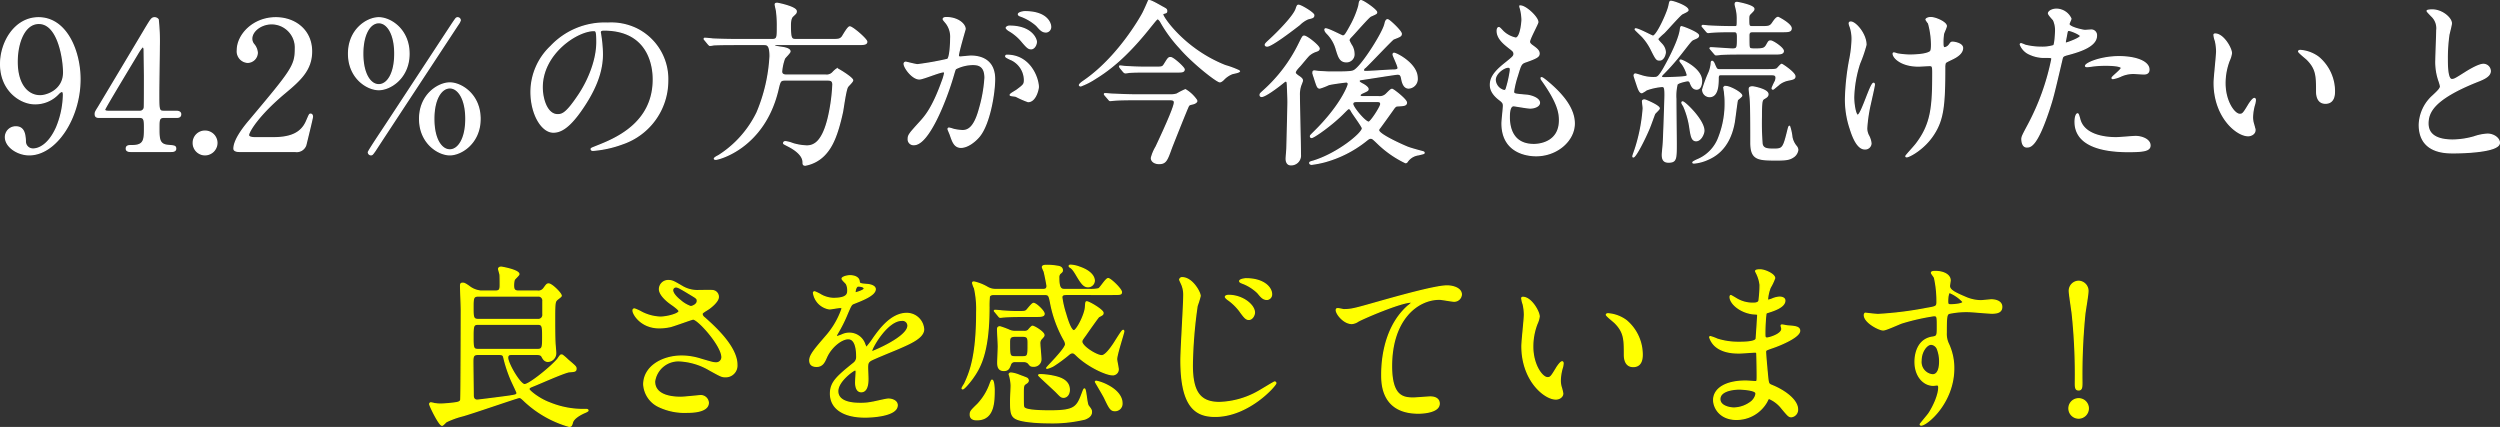
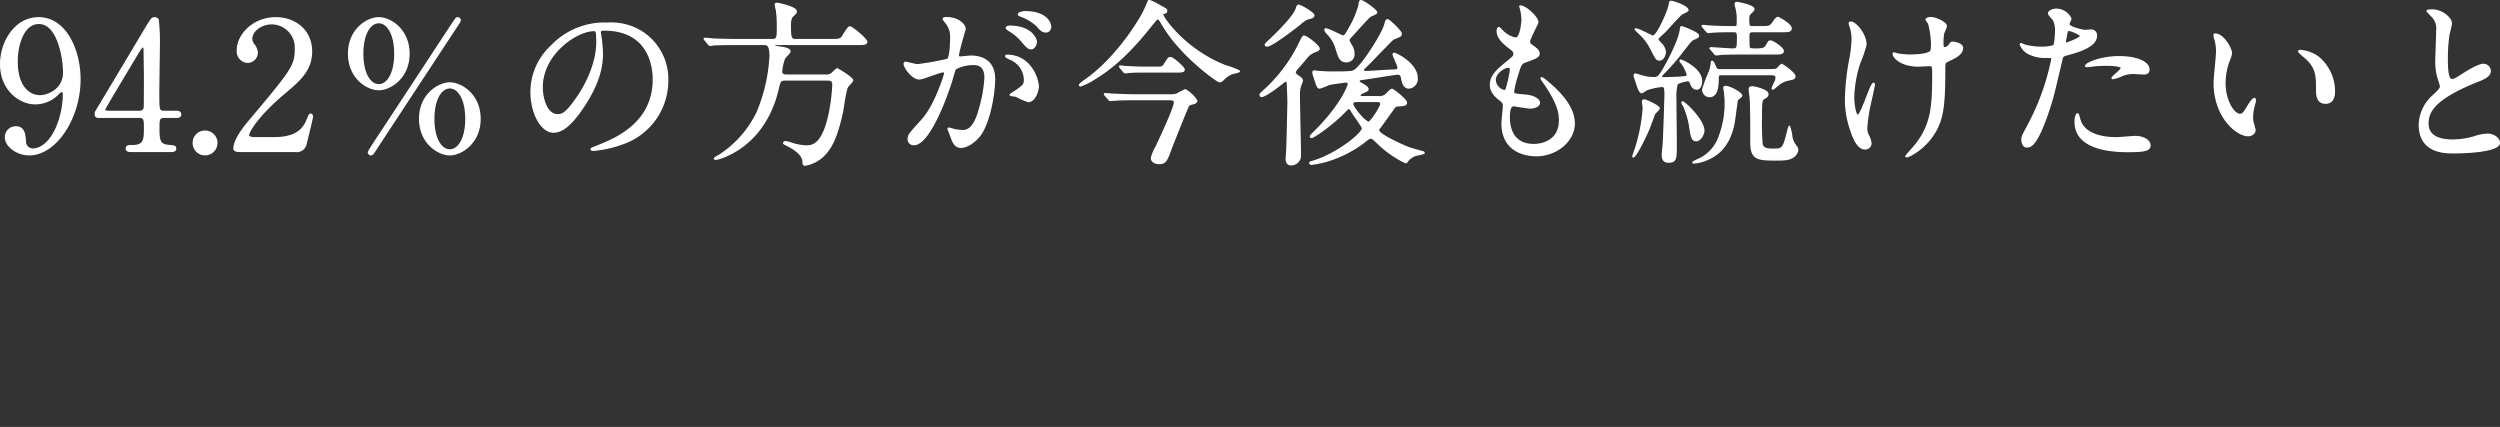
<svg xmlns="http://www.w3.org/2000/svg" width="560.14" height="95.664" viewBox="0 0 560.14 95.664">
  <rect x="0" y="0" width="560.14" height="95.664" fill="#333333" stroke="none" />
  <g id="グループ_7283" data-name="グループ 7283" transform="translate(-99.27 -1095.086)">
    <path id="パス_41049" data-name="パス 41049" d="M-276.94-10.68A7.09,7.09,0,0,0-271.58-13c.12-.12.48-.44.72-.44.32,0,.36.52.36.76a19.918,19.918,0,0,1-1.56,7.36c-1.96,4.36-4.44,4.8-5.16,4.8a1.7,1.7,0,0,1-1.84-1.8c-.08-1.4-.24-3.16-2.12-3.16A2.288,2.288,0,0,0-283.5-3.2c0,2.16,2.72,3.96,5.32,3.96,5.96,0,11.36-8.2,11.36-16.92,0-6.24-3-13.76-9.28-13.76-5.24,0-8.48,5.4-8.48,10.36C-284.58-13.6-280.1-10.68-276.94-10.68Zm1.2-1.76c-2.72,0-5.16-2.4-5.16-7.64,0-4.16,1.56-8.6,4.88-8.6,4.4,0,5.56,8.12,5.56,11C-270.46-13.72-274.18-12.44-275.74-12.44Zm27.68,3.48c-1.12,0-1.12-.4-1.12-4,0-1.68.12-9.16.12-10.68a44.7,44.7,0,0,0-.24-5.88.967.967,0,0,0-.76-.4c-.64,0-.76.24-1.96,2.2-.24.44-9.68,16.2-10.56,17.68-.72,1.16-.8,1.28-.8,1.68,0,.72.48.72.96.72h9c1.08,0,1.08.76,1.08,2.4,0,2.52,0,3.96-2.72,3.96-.84,0-1.36,0-1.36.68,0,.56.64.6.96.6h9c.36,0,1.08,0,1.08-.6s-.32-.6-1.64-.72c-2.12-.16-2.12-1.52-2.12-3.96,0-1.72,0-2.36,1.16-2.36h2.76c.36,0,.96,0,.96-.68,0-.6-.72-.64-.96-.64Zm-12.44,0c-.56,0-.8-.16-.8-.4,0-.32,6.64-11.24,7.48-12.68.24-.4.88-1.4,1.08-1.4.24,0,.32.44.32.56,0,.08.08,5.36.08,5.92,0,2.36,0,6.76-.04,7.12a.984.984,0,0,1-1.04.88ZM-238.82.76a2.671,2.671,0,0,0,2.68-2.64,2.646,2.646,0,0,0-2.68-2.64,2.6,2.6,0,0,0-2.6,2.64A2.629,2.629,0,0,0-238.82.76Zm20.2-.76a2.126,2.126,0,0,0,2.4-1.44c.2-.84,1.48-6,1.48-6.32,0-.08,0-.56-.4-.56-.24,0-.24.04-.88,1.52-1.12,2.64-3.44,3.76-7.48,3.76h-4.12c-.16,0-1.44,0-1.44-.6,0-.76,2.16-4.48,8.2-9.52,3.4-2.84,5.92-5.12,5.92-9.24,0-4.72-3.68-7.52-8-7.52-5.08,0-8.6,3.84-8.6,7.24a2.453,2.453,0,0,0,2.28,2.72,2.177,2.177,0,0,0,2.16-2.16,3.243,3.243,0,0,0-.84-1.92,2.044,2.044,0,0,1-.4-1.2c0-1.72,2.08-3.36,4.48-3.36a5.346,5.346,0,0,1,5.32,5.64c0,3.8-.84,4.84-10.28,16.08-.92,1.08-3.48,4.16-3.48,6.28,0,.56.92.6,1.16.6Zm41.44-7.28c0-5.44-4.2-8.04-6.76-8.04s-6.76,2.6-6.76,8.04c0,5.4,4.16,8.04,6.76,8.04C-181.38.76-177.18-1.88-177.18-7.28Zm-3.16,0c0,4.52-1.72,6.96-3.6,6.96s-3.6-2.36-3.6-6.96c0-4.56,1.72-6.96,3.6-6.96S-180.34-11.8-180.34-7.28Zm-12.76-14.6c0-5.4-4.12-8.04-6.76-8.04s-6.76,2.64-6.76,8.04,4.12,8.04,6.76,8.04C-197.26-13.84-193.1-16.48-193.1-21.88Zm-3.16,0c0,4.52-1.68,6.96-3.6,6.96-1.96,0-3.6-2.52-3.6-6.96s1.64-6.96,3.6-6.96C-197.94-28.84-196.26-26.36-196.26-21.88Zm14.08-8.04c-.32,0-.36.12-1,1.04-.2.28-14.28,21.76-16.04,24.4-.4.6-2.96,4.44-2.96,4.68a.572.572,0,0,0,.56.56c.28,0,.36-.12.96-.96.04-.12,18.32-27.88,18.52-28.2a3.265,3.265,0,0,0,.52-.96A.572.572,0,0,0-182.18-29.92Zm32.76,2.72c10.92,0,11.08,9.52,11.08,11.08,0,9.96-8.68,13.4-12.84,15.04-1,.4-1.08.44-1.08.56,0,.24.24.28.4.28a24.585,24.585,0,0,0,6.64-1.48A14.917,14.917,0,0,0-135.14-15.8a12.538,12.538,0,0,0-6.96-11.64,13.031,13.031,0,0,0-6.44-1.28,16.55,16.55,0,0,0-12.76,5.2,14.09,14.09,0,0,0-4.44,10.2c0,4.88,2.36,9,5,9,1.6,0,3.64-.96,6.84-5.84,3.52-5.32,4.12-9.04,4.12-11.72a30.66,30.66,0,0,0-.4-4.32c0-.16-.08-.32-.08-.44C-150.26-26.88-150.22-27.2-149.42-27.2Zm-2.24.12c.52,0,.68.2.68,2.6,0,3.96-1.8,8.4-3.92,11.64-2.76,4.16-3.72,4.64-4.88,4.64-2.44,0-3.48-3.56-3.48-6.16C-163.26-21.92-155.46-27.08-151.66-27.08Zm38,3.12c.8,0,1.48,0,1.48,2.64A37.556,37.556,0,0,1-115.1-8.68,23.715,23.715,0,0,1-123.7.96c-.48.24-.96.52-.96.68,0,.12.24.12.36.12.52,0,10.72-2.48,13.84-15.48.48-2.08.56-2.28,1.68-2.28h9.4c.6,0,1.28,0,1.28,1.04a41.013,41.013,0,0,1-1.04,7.48c-1.28,5.28-3.12,6.28-4.8,6.28a12.087,12.087,0,0,1-3.16-.52,6.744,6.744,0,0,0-1.64-.44c-.36,0-.4.24-.4.32,0,.12.12.16,1.04.64,1.24.64,3.32,1.92,3.32,3.64,0,.36,0,.64.48.64A7.912,7.912,0,0,0-99.7.44c1.24-1.44,2.48-3.56,3.72-9.28.16-.8.68-4.8,1.12-5.6.12-.24,1.16-1.16,1.16-1.48,0-.56-3.28-2.56-3.48-2.56a4.748,4.748,0,0,0-.92.8,1.9,1.9,0,0,1-1.68.6h-8.84c-.16,0-1,0-1-.8a11.087,11.087,0,0,1,.64-2.92c.12-.28,1.24-1.28,1.24-1.6,0-.56-1.16-.8-1.76-.88-1.56-.24-1.72-.24-1.72-.52,0-.16.16-.16.6-.16h17.96c1.36,0,2.12,0,2.12-.6,0-.56-3.2-3.32-3.8-3.32-.4,0-1.44,1.88-1.68,2.24-.52.6-.92.6-2.4.6h-7.96c-1.04,0-1.28-.16-1.28-3.16,0-.64.04-1.68.56-2.12.68-.64.76-.68.76-1.08,0-.92-4.08-1.76-4.24-1.76s-.44,0-.44.24c0,.2.24,1.16.28,1.4a25.155,25.155,0,0,1,.2,3.68c0,2.28,0,2.8-1.16,2.8h-7.84c-1.88,0-3.68-.04-5.48-.12-.28-.04-1.52-.16-1.8-.16a.106.106,0,0,0-.12.12c0,.04,0,.08.16.24l.76.92c.16.16.24.28.36.28a6.068,6.068,0,0,0,.84-.12c1.4-.08,4.16-.08,5.08-.08Zm34.92,7.72c.8,0,4.52-1.6,5.4-1.6.24,0,.28.2.28.32a10.753,10.753,0,0,1-.56,1.88c-2.16,6-3.84,7.84-4.92,9.04-2.4,2.64-2.68,2.96-2.68,3.8a1.176,1.176,0,0,0,1.28,1.28c3.24,0,7.12-9.84,8.72-15.28.4-1.36.44-1.52.6-1.72a8.7,8.7,0,0,1,3.84-.96c1.16,0,2.76.2,2.76,3a31.8,31.8,0,0,1-1.24,6.96c-1.16,4.32-2.64,4.88-3.8,4.88a9.955,9.955,0,0,1-2.04-.28,7.3,7.3,0,0,0-1-.28.189.189,0,0,0-.2.2c0,.12.44,1.04.52,1.32.48,1.36.88,2.76,2.36,2.76,1.36,0,2.96-1.12,4.08-2.44,2.32-2.8,3.44-9.68,3.44-12.84,0-3.68-2.32-5.12-5.32-5.12-.32,0-2.16.2-2.36.2-.28,0-.44-.12-.44-.36,0-.76,1.52-5.88,1.52-5.92,0-1.04-1.56-2.56-4.24-2.56-.16,0-.64.04-.64.32,0,.12.08.2.68.92a5.063,5.063,0,0,1,1,3.4c0,.2-.04,4.24-.72,4.72a66.893,66.893,0,0,1-6.72,1.2c-.44,0-2.52-.56-2.64-.56a.353.353,0,0,0-.36.32C-82.14-18.76-80.3-16.24-78.74-16.24Zm26.64,1.8c-.04-2.04-1.88-7.08-7-7.08-.12,0-.28,0-.28.24,0,.16.64.44.96.6a5.143,5.143,0,0,1,3.24,4.6c0,1.08-.16,1.2-1.64,2.32-.24.2-1.56.88-1.56,1.12,0,.16,1,.2,1.28.28a20.148,20.148,0,0,0,2.72,1.2C-52.7-11.16-52.1-13.96-52.1-14.44Zm-3-16.84c-.48,0-1.44.24-1.44.56,0,.12.12.28.52.4a11.025,11.025,0,0,1,3.56,2.12c.8.92,1.24,1.44,2.12,1.44a1.1,1.1,0,0,0,1-1.16C-49.34-28.68-50.14-31.28-55.1-31.28Zm-3.48,3.24c-.36,0-.68.24-.68.36,0,.16.4.48.6.6a10.811,10.811,0,0,1,2.84,2.36C-54.58-23.24-54.26-23-53.7-23c.68,0,1.16-.88,1.16-1.56C-52.54-25.04-53.46-28.04-58.58-28.04Zm28.72,15.4c-2.28,0-4.36-.12-5.52-.16-.28,0-1.48-.12-1.76-.12-.04,0-.12,0-.12.08s0,.08.16.28l.8.92c.12.16.2.24.32.24.16,0,.72-.08.88-.08,1.36-.12,4.08-.12,5.04-.12h7.24c.64,0,1.24,0,1.24.64,0,1.2-3.2,8-4.12,9.96a9.33,9.33,0,0,0-1.04,2.48c0,.84.88,1.24,1.68,1.24,1.48,0,1.76-.64,2.76-3.44.32-.84,3.64-9.2,3.84-9.48.16-.24.32-.32.92-.44.32-.08.96-.28.96-.72a7.851,7.851,0,0,0-2.56-2.44,16.624,16.624,0,0,0-1.88.96,4.43,4.43,0,0,1-1.48.2Zm1.56-6.2c-1.16,0-3.2-.08-4.4-.16-.12,0-.88-.12-1.08-.12-.08,0-.08.04-.08.08a.6.6,0,0,0,.12.28l.76.92a.944.944,0,0,0,.36.24,7.677,7.677,0,0,0,.88-.12c1.2-.08,2.68-.08,3.56-.08h7.16c1,0,1.6,0,1.6-.56,0-.4-2.44-2.64-3.04-2.64-.44,0-.52.12-1.36,1.48-.4.64-.52.68-1.92.68Zm.92-14.92c0,.04-1.12,2.6-1.4,3.04-.28.52-5.44,9.8-13.28,15.08-.28.2-.8.6-.8.8,0,.12.2.16.28.16a15.975,15.975,0,0,0,3.28-1.68c4.88-2.96,8.84-7.2,12.4-11.68.92-1.12,1.32-1.68,1.56-1.68.2,0,.52.4.64.6a30.762,30.762,0,0,0,4.32,5.92c2.96,3.44,8.32,7.6,8.96,7.6.28,0,.68-.36.8-.48a5.358,5.358,0,0,1,2-1.36c.24-.08,1.6-.28,1.6-.56a21.115,21.115,0,0,0-3.2-1.2c-9.2-3.64-14-10.84-14-11.44,0-.08,0-.24.12-.28.68-.16.76-.2.76-.52,0-.4-.12-.44-1.08-.96C-25.9-33.24-27.06-33.88-27.38-33.76ZM20.74-12.24c-.44,0-.76,0-.76-.32,0-.24.24-.36.52-.52,1.16-.52,1.28-.6,1.28-.88,0-.44-1.12-1.08-1.24-1.12-.72-.4-.76-.44-.76-.68,0-.28.08-.28.84-.4.92-.12,7.36-1.16,7.76-1.16.6,0,.8.2.96,1,.16.88.48,2.12,1.56,2.12a2.022,2.022,0,0,0,1.88-2.24c0-3.16-4.64-5.52-5.16-5.52-.2,0-.2.2-.2.28,0,.24,1.12,2.48,1.12,3,0,.44-.64.48-1.04.48-.88,0-5.16.32-6.12.32-.36,0-.64,0-.64-.36a.792.792,0,0,1,.4-.56c1.04-.96,6.08-6.32,6.36-6.4,1.56-.6,1.72-.68,1.72-1.16,0-.56-2.68-3.12-3.04-3.12-.2,0-.4.08-.6,1-.48,1.96-4.6,8.48-6.44,10.04-.76.64-.8.68-5.92.68-.48,0-1.76-.08-2.48-.12-.16,0-.84-.12-.96-.12-.24,0-.32.08-.32.32a3.116,3.116,0,0,0,.24.96c.72,2.28.8,2.52,1.28,2.52a13.184,13.184,0,0,0,1.96-.76c.64-.2,3.76-.6,3.92-.6a.465.465,0,0,1,.52.48c0,.44-1.76,4.96-7.68,10.76-.72.72-.8.8-.8.92,0,.16.08.28.24.28.48,0,4.6-2.84,7.32-5.64.76-.76.84-.84,1.04-.84.24,0,.44.28.64.68.36.64,2.4,3.36,2.4,3.76,0,1.12-5.52,5.68-11,7.36-.72.2-.8.24-.8.4,0,.08.04.28.44.28a22.1,22.1,0,0,0,2.88-.56,25.709,25.709,0,0,0,9.08-4.56c.84-.68.96-.72,1.24-.72.36,0,.48.08,1.52,1.08a23.253,23.253,0,0,0,6.28,4.4c.12,0,.2,0,.36-.2A3.606,3.606,0,0,1,33.06.76C34.18.48,34.34.48,34.34.32s-.2-.2-.32-.24c-.76-.2-2.84-.76-3.48-1.04-.52-.2-6.4-2.76-6.4-3.76a.839.839,0,0,1,.28-.56c.36-.48,1.92-2.64,2.88-4,.36-.52.64-.92,1.04-.92,1.36-.08,2.04-.08,2.04-.72,0-.68-2.96-2.96-3.2-2.96-.2,0-.32.08-1.2.96a2.155,2.155,0,0,1-1.92.68ZM23.7-11.2c.44,0,.96,0,.96.6s-2.24,4.08-2.72,4.08c-.84,0-3.6-3.36-3.6-4.08,0-.6.52-.6,1.28-.6ZM6.18-32.72c-.2,0-.28.2-.48.8-.52,1.6-3.92,5.08-5.96,6.96-.6.56-.96.88-.96,1.08,0,.24.28.28.4.28,1,0,5.8-3.68,7.24-4.8a6.27,6.27,0,0,1,1.92-1.32c1-.24,1.28-.28,1.28-.8C9.62-31,6.62-32.8,6.18-32.72Zm13.96-1.04c-.24.08-.28.4-.4,1.16a20.968,20.968,0,0,1-1.64,4.08c-1.32,2.4-1.48,2.68-2,2.68-.16,0-3.16-1.6-3.8-1.6a.147.147,0,0,0-.16.16c0,.08,0,.36.52.88a8.086,8.086,0,0,1,2.04,3.56c.52,1.68.84,2.76,2.24,2.76a1.66,1.66,0,0,0,1.68-1.84,3.7,3.7,0,0,0-.44-1.64,7.848,7.848,0,0,1-.68-1.28c0-.28.12-.48.48-.84.72-.72,3.92-4.44,4.4-4.64,1.28-.56,1.32-.6,1.32-.84C23.7-31.68,20.54-33.88,20.14-33.76ZM5.46-17.56c-.08-.4.48-1,.96-1.52.36-.36,1.84-2.24,2.2-2.52a4.731,4.731,0,0,1,1.64-.88c.32-.12.56-.24.56-.56,0-.56-2.72-2.76-3.36-2.76-.28,0-.36.2-1.12,1.72A34.259,34.259,0,0,1-1.54-13.64c-.76.68-.84.76-.84,1a.294.294,0,0,0,.32.32c.76,0,3.24-1.84,4.16-2.56,1-.8,1.08-.88,1.24-.88.36,0,.36.36.4.88.04,1.36.12,2.52.12,3.88,0,1.44-.24,10.24-.24,10.32,0,.36-.16,2-.16,2.32C3.46,2.32,3.7,3,4.5,3A2.062,2.062,0,0,0,6.62.76c0-2.08-.24-11.36-.24-13.24a6.465,6.465,0,0,1,.24-2.08c.04-.2.44-1.08.44-1.28,0-.28-.08-.48-.8-.96C5.9-17.04,5.46-17.4,5.46-17.56Zm50.36-15a.791.791,0,0,0,.08.4,10.5,10.5,0,0,1,.4,2.68c0,.56-.32,4.12-1.44,4.12a5.924,5.924,0,0,1-2.72-1.4c-.16-.12-.84-.96-1.04-.96-.28,0-.36.44-.36.72,0,1.68,1.52,2.88,2.68,3.8.88.68,1.08.84,1.08,1.36,0,.56-.24.72-2.32,2.4-2.52,2.04-2.96,3.36-2.96,4.56,0,1.24.72,2.32,2.16,3.4.68.52.76.8.76,1.28,0,.56-.32,3.28-.32,3.92C51.82.96,58.7.96,59.46.96c4.68,0,8.52-3.4,8.52-7.2,0-2.8-1.8-5.96-6.4-9.68-.12-.08-1-.84-1-.48a.647.647,0,0,0,.16.4c3.6,5.04,3.96,7.32,3.96,9.04,0,4.72-4.08,5.44-5.76,5.44-5,0-5.48-4.16-5.52-5.96,0-.88,0-2.76,1-2.76.2,0,3.08.52,3.68.52,1,0,2.08-.44,2.08-1.16,0-1-1.88-1.6-2.84-1.68-2.8-.24-2.96-.24-2.96-.88a20.836,20.836,0,0,1,.84-3.48c.76-2.52.84-2.8,1.92-3.16,2.52-.88,2.96-1.2,2.96-1.84,0-.6-.48-1.04-1.44-1.72-.52-.36-.72-.64-.72-.92,0-.68,1.88-4.04,1.88-4.4C59.82-30.04,57.02-32.68,55.82-32.56ZM53.7-18.2a25.866,25.866,0,0,1-.96,4.28.51.51,0,0,1-.44.32A2.628,2.628,0,0,1,50.26-16c0-1.52,2-2.88,2.92-2.88C53.7-18.88,53.7-18.52,53.7-18.2Zm34.64,5.64c0,.92-.32,9.92-.36,10.32,0,.44-.24,2.68-.24,2.96,0,.88.16,1.68,1.36,1.68,1.72,0,1.72-.72,1.72-4.12,0-1.28-.08-8.44-.08-10a11.108,11.108,0,0,1,.28-3.32c.32-.44,2.2-.8,2.36-.8a.6.6,0,0,1,.6.4c.28.72.6,1.48,1.44,1.48,1.04,0,1.08-1.56,1.08-1.84,0-2.68-4.32-4.64-4.64-4.64-.08,0-.16.04-.16.12,0,.2.44.64.56.84a7.76,7.76,0,0,1,1.08,2.36c0,.36-.4.4-1.28.48s-3.32.16-3.88.16c-.16,0-.68,0-.68-.28,0-.16.12-.32.44-.64a50.763,50.763,0,0,0,4.2-4.8c1.88-2.4,2.08-2.72,2.6-2.92.76-.32,1.08-.44,1.08-.84,0-.6-3.48-1.96-3.84-1.96-.12,0-.2.56-.2.68-.44,3-3.6,8.44-3.72,8.68-1.16,1.96-1.44,2.04-2.16,2.04a8.636,8.636,0,0,1-2.56-.32c-.28-.08-1.52-.48-1.64-.48-.2,0-.28.16-.28.36,0,.08.32,1.04.52,1.64.32.92.64,2.16,1.2,2.16a7.3,7.3,0,0,0,1.04-.64,13.783,13.783,0,0,1,3.48-.76C88.26-14.56,88.34-14.16,88.34-12.56Zm24.4-9.28c1.24,0,2.08,0,2.08-.64,0-.68-2.32-2.24-2.84-2.24-.4,0-.44.16-.88.92-.44.8-.96.88-2.4.88-1.28,0-1.48,0-1.56-.68-.04-.32-.04-1.76-.04-2.36,0-.68.24-.88.88-.88h6.52c1.4,0,2.08,0,2.08-.72,0-.96-2.84-2.44-2.92-2.44-.24,0-.56.24-1.2,1.2-.6.88-.92.88-2.76.88h-1.76c-.88,0-.88-.16-.88-1.84,0-.64.12-.84.32-1.04.76-.76.84-.84.84-1.12,0-.76-3.64-1.44-3.76-1.44-.28,0-.4.08-.4.4,0,.16.24,1.04.28,1.24a9.278,9.278,0,0,1,.2,2.24c0,1.4,0,1.56-.56,1.56-1.96,0-3.92-.04-5.88-.16-.2,0-1.08-.12-1.28-.12-.08,0-.16.04-.16.12s0,.08.16.24l.84,1c.12.12.2.2.36.2.12,0,.64-.08.76-.08,1.4-.08,2-.12,5.04-.12.56,0,.76.24.76,1.16,0,2.48,0,2.76-1.12,2.76-.72,0-4.12-.28-4.88-.28-.08,0-.16.04-.16.12,0,.04.08.08.16.2l.88,1.04c.12.12.16.2.32.2a10.64,10.64,0,0,0,1.12-.12c1.6-.08,3.6-.08,4.72-.08Zm-12.32,3.56c-.52,0-.64-.28-1.08-1.32-.08-.2-.28-.56-.44-.56s-.2.16-.2.52a7.793,7.793,0,0,1-.44,1.84,29.625,29.625,0,0,0-1.48,3.96,1.553,1.553,0,0,0,1.52,1.56c1.84,0,1.92-2.6,1.92-4.16,0-.4.08-.76.56-.76h11.16c.76,0,1.28,0,1.28.72a2.339,2.339,0,0,1-.16.76,13.022,13.022,0,0,0-.72,1.56c0,.12.04.2.16.2s.16-.08,1-.76a4.895,4.895,0,0,1,2.32-1.24c1.2-.24,1.6-.32,1.6-.84,0-.8-2.8-2.68-2.96-2.68s-.8.76-.92.88c-.28.28-.56.32-2.44.32ZM86.7-25.12c0-.16.08-.24.2-.36a13.286,13.286,0,0,1,1.12-1.04c.6-.56,3.32-3.68,4.04-4.24.2-.16,1.4-.6,1.4-.88,0-.84-3.24-1.96-3.8-1.96-.24,0-.24.08-.44,1-.28,1.44-2.68,6.8-3.6,6.8-.24,0-3.2-1.64-3.88-1.64-.08,0-.08.08-.08.12,0,.08,1.56,1.52,1.72,1.72a12.828,12.828,0,0,1,1.96,2.96c1.04,2.08,1.16,2.16,1.8,2.16.8,0,1.24-1.16,1.24-1.8a2.851,2.851,0,0,0-.68-1.6C87.54-24.08,86.7-24.88,86.7-25.12ZM83.86-11.48c-.2-.08-.56,0-.56.24s.16,1.36.16,1.6A38.324,38.324,0,0,1,81.74-.72c-.08.28-.6,1.68-.6,1.8,0,.04,0,.16.08.16.52,0,2.64-4.2,3.56-6.44.2-.44.96-2.6,1.2-3.2.08-.2,1.04-1,1.04-1.24C87.02-10.16,84.3-11.36,83.86-11.48ZM97.02-4.64c0-2.36-4.28-6.44-4.76-6.44-.08,0-.16.12-.16.2a7.43,7.43,0,0,0,.44.76,18.923,18.923,0,0,1,1.4,5.04c.28,1.8.48,2.68,1.36,2.68C96.34-2.4,97.02-3.96,97.02-4.64Zm10.92-9.8c-.72,0-.72.28-.72.52,0,.36.24,2.08.24,2.44.12,2,.12,5.64.12,9.56,0,3.84,1.68,3.84,6,3.84,2.08,0,2.76-.2,3.48-.68a2.244,2.244,0,0,0,1-1.56,1.408,1.408,0,0,0-.36-.84,4.507,4.507,0,0,1-.96-2.04,11,11,0,0,0-.52-2.4c-.12,0-.16.12-.44,1.24-.92,3.76-1.16,3.88-3.12,3.88-1.44,0-2.36-.08-2.6-1.16a60.08,60.08,0,0,1-.16-6.16c0-3.64.16-3.72.6-4.04.52-.28.88-.52.88-.96C111.38-13.84,108.18-14.44,107.94-14.44Zm-6-.08c-.4,0-.4.28-.4.4a6.186,6.186,0,0,0,.12.68c.04.52.16,1.32.16,2.36a20.671,20.671,0,0,1-1.36,7.8,8.67,8.67,0,0,1-4.84,5.16c-.2.08-1.04.48-1.04.6s.12.12.32.12a9.783,9.783,0,0,0,2.68-.68c1.4-.6,5.04-2.12,6.2-8.24.16-.8.64-4.96.76-5.2.08-.16.96-.76.96-.96C105.5-13.08,102.9-14.52,101.94-14.52ZM151.1-19.8c.12-.2.36-.32,1.6-.92.92-.44,2.28-1.24,2.28-2.44,0-1-1.88-1.28-2.16-1.28-.4,0-.4.04-.8.6a1.664,1.664,0,0,1-1.04.64c-.32,0-.4-.32-.4-1a12.569,12.569,0,0,1,.12-2.08c.04-.28.64-1.48.64-1.8,0-.8-2.36-1.88-3.48-1.88-.56,0-1.04.24-1.04.44a4.856,4.856,0,0,0,.56.8,18.562,18.562,0,0,1,.68,4.76c0,1.36-.16,1.52-.36,1.68-1.08.72-4.08.72-4.68.72a17.864,17.864,0,0,1-2.52-.24c-.28-.04-.68-.24-.92-.24-.08,0-.12.08-.12.16,0,.84,1.76,2.76,5.68,2.76.32,0,2.08-.12,2.48-.12.64,0,.72.24.72,1.6,0,7.64-.28,11.52-3.76,16.04-.32.44-2.28,2.56-2.28,2.68s.12.12.2.12c.52,0,3.88-1.72,6-5.04,2.16-3.32,2.48-6.6,2.48-14.88A3.571,3.571,0,0,1,151.1-19.8Zm-21.16-9.16c-.32,0-.32.2-.32.32a3.415,3.415,0,0,0,.24.8,8.607,8.607,0,0,1,.4,2.72,25.555,25.555,0,0,1-.48,4.32,53.834,53.834,0,0,0-1,9.04,20.566,20.566,0,0,0,1.08,6.72c.68,2.2,1.72,4.48,3.24,4.48a1.277,1.277,0,0,0,1.36-1.24,4.766,4.766,0,0,0-.48-1.6,3.509,3.509,0,0,1-.48-1.8,33.856,33.856,0,0,1,.76-5.24c.16-.72.96-4.2.96-4.52,0-.12-.04-.28-.16-.28-.68,0-2.72,7.16-3.56,7.16-.48,0-.92-2.28-.92-4.08a27.094,27.094,0,0,1,1.32-7.52,30.585,30.585,0,0,0,1.44-4.2C133.34-26.28,131.02-28.96,129.94-28.96ZM168.3-2.76c0,.44.12,1.76,1.08,1.76.76,0,2.2,0,4.96-8.32.84-2.6.88-2.64,2.92-11.36.16-.72.32-.76,1.68-1.12,2.64-.72,6.04-1.88,6.04-4.12a1.144,1.144,0,0,0-1.32-1.24c-.2,0-1.08.08-1.24.08-.4,0-3.6-.68-3.6-1.44,0-.2.44-1,.44-1.2a3.609,3.609,0,0,0-3.2-2.12c-1.04,0-1.8.52-1.8.92,0,.28.96,1.28,1.12,1.48a5.516,5.516,0,0,1,.48,2.48c0,.28-.12,3-.44,3.28a8.752,8.752,0,0,1-2.84.36,14.7,14.7,0,0,1-3.56-.44,8.74,8.74,0,0,0-.92-.36.168.168,0,0,0-.16.16,3.85,3.85,0,0,0,2.08,2.16,7.687,7.687,0,0,0,3.56.72c1.28,0,1.44,0,1.44.4a53.864,53.864,0,0,1-5.28,14.72C168.5-3.64,168.3-3.24,168.3-2.76Zm9.72-22c.2-.96.2-1.08.36-1.88.08-.4.2-.48.44-.48.44,0,2.6.88,2.6,1.28,0,.52-3.04,1.6-3.24,1.6C177.94-24.24,177.98-24.48,178.02-24.76Zm4.56,5.68c.04.08.32.08.36.08.16,0,1.08-.12,1.32-.16a23.6,23.6,0,0,1,2.88-.16c.6,0,3.44.04,3.44.64,0,.44-2.08,1.96-2.08,2.24,0,.12.12.12.2.12a7,7,0,0,0,1.68-.52,6.718,6.718,0,0,1,2.96-.64c.32,0,1.88.12,2.24.12.32,0,1.16,0,1.16-.96,0-1.76-2.88-2.88-6.68-2.88C185.78-21.2,182.3-19.6,182.58-19.08ZM180.78-8.4c-.32,0-.56.84-.56,1.76,0,5.04,5.4,6.68,11.88,6.68,3.4,0,4.88-.2,4.88-1.36,0-1.32-1.84-2-3.2-2-.64,0-3.68.28-4.36.28-3.04,0-7.36-.76-8.2-4.24C181.18-7.4,180.94-8.4,180.78-8.4Zm30.8-17.88c-.08,0-.24.04-.24.16a5.4,5.4,0,0,0,.32,1.36,11.113,11.113,0,0,1,.28,2.32c0,1.04-.56,5.96-.56,7.08,0,7.64,5.04,11.84,7.6,11.84.68,0,1.52-.44,1.52-1.24a10.034,10.034,0,0,0-.32-1.32,5.4,5.4,0,0,1-.24-1.6,11.223,11.223,0,0,1,.52-3.04,4.8,4.8,0,0,0,.12-.8c0-.16-.08-.32-.2-.32-.32,0-1,.96-1.24,1.36-1.2,2-1.36,2.2-2.04,2.2-1.24,0-3.32-2.92-3.32-6.96a14.128,14.128,0,0,1,.96-5.16,5.481,5.481,0,0,0,.48-1.6C215.22-23.08,213.42-26.28,211.58-26.28Zm19.08,3.68c-.2,0-.36.08-.36.2,0,.24,1.6,1.48,1.92,1.8,2.12,2.12,2.12,3.8,2.12,7.12,0,.52,0,2.68,1.96,2.68,1.92,0,2-1.88,2-2.64a9.955,9.955,0,0,0-3.56-7.64A7.785,7.785,0,0,0,230.66-22.6ZM257.34-5.96c0,6.28,5.8,6.28,7.64,6.28,2.12,0,10.28-.2,10.28-2.24,0-1-1.28-1.92-2.64-1.92a10.883,10.883,0,0,0-3,.6,17.893,17.893,0,0,1-4.8.72c-3.24,0-5.56-1-5.56-3.72,0-2.6,1.36-5.52,10.88-9.36,1.44-.56,3.08-1.2,3.08-2.4a1.536,1.536,0,0,0-1.52-1.48c-1.16,0-3.68,1.6-4.12,1.88-2.16,1.36-2.4,1.52-2.96,1.52-1.04,0-1.04-3.24-1.04-4.76a37.651,37.651,0,0,1,.36-5.28c.08-.4.56-2.2.56-2.56,0-1.16-2.04-3-4.32-3-.12,0-1.08.04-1.08.2,0,.12.12.24.96,1.12a3.738,3.738,0,0,1,1.2,3.24c0,1.04-.2,5.68-.2,6.6a12.862,12.862,0,0,0,.68,4.68,10.171,10.171,0,0,1,.36,1.24c0,.52-.52,1.04-1.72,2.16A9.068,9.068,0,0,0,257.34-5.96Z" transform="translate(384 1129)" fill="#fff" stroke="#fff" stroke-linecap="round" stroke-width="0.3" />
-     <path id="パス_41050" data-name="パス 41050" d="M-173.6-27.68c-.88,0-1.08-.44-1.08-1.24a4.777,4.777,0,0,1,.16-1.32c.12-.24,1.04-1.04,1.04-1.24,0-.88-3.8-1.56-3.96-1.56-.44,0-.56.24-.56.36,0,.2.32,1.16.32,1.32.04.4.04,1.84.04,2.32,0,1.08-.2,1.36-1.12,1.36H-182a5.067,5.067,0,0,1-2.72-1.12c-.88-.6-1.04-.64-1.32-.64-.36,0-.48.08-.48.56,0,.88.16,4.68.16,5.44,0,1.64-.04,19.72-.12,20.12-.08.44-.64.6-1.24.68a28.873,28.873,0,0,1-3.2.28,9.01,9.01,0,0,1-1.52-.12,4.651,4.651,0,0,0-.72-.16.253.253,0,0,0-.28.28c0,.32,2.12,4.72,2.76,4.72.2,0,.8-.72.96-.8A19.007,19.007,0,0,1-186.08.24c1.96-.52,12.32-4.12,12.68-4.12s.56.2,1.4,1a24.307,24.307,0,0,0,9.8,5.48c.44,0,.52-.16.72-.88.28-1,1.92-1.88,3-2.32.08-.04.48-.24.48-.32,0-.24-.28-.24-.4-.24a19.809,19.809,0,0,1-8.2-1.48c-2.48-.92-4.64-2.76-4.64-3.08,0-.36.44-.52.84-.68,1.28-.48,7.28-3.2,8.28-3.24,1.08-.08,1.44-.08,1.44-.68,0-.4-.2-.56-1.8-1.92a14.014,14.014,0,0,0-1.24-1.08.681.681,0,0,0-.28-.04c-.2,0-.68.84-.8.96-1.32,1.6-6.28,5.68-7.4,5.68-1.04,0-3.8-4.76-3.8-6.04,0-.76.52-.76.88-.76h5.64c.32,0,.96,0,1.2.48.2.36.52,1.08,1.32,1.08a1.807,1.807,0,0,0,1.72-1.92c0-.36-.16-1.92-.16-2.24-.08-1.36-.08-4.28-.08-5.88,0-3,.12-3.32.4-3.64.12-.2,1.08-.8,1.08-1,0-.56-2.12-2.64-2.8-2.64-.36,0-.44.12-1.08,1a1.51,1.51,0,0,1-1.48.6Zm-8.96,13.08c-1.16,0-1.2-.36-1.2-2.8,0-2.48.04-2.88,1.2-2.88h13.28c1.12,0,1.16.48,1.16,2.84s-.04,2.84-1.16,2.84Zm0-6.72c-1.2,0-1.2-.6-1.2-2.64,0-2.08,0-2.64,1.2-2.64h13.32a1.028,1.028,0,0,1,1.16,1.16v2.92a1.051,1.051,0,0,1-1.16,1.2Zm4.68,7.8c.84,0,.96.24,1.08.84a29.957,29.957,0,0,0,1.52,4.64c.2.52,1.4,2.96,1.4,3.12,0,.48-.16.52-1.64.76-.44.08-7,.92-7.28.92-.76,0-.92-.6-.92-1.04,0-.96-.08-6.92-.08-7.4,0-1.2,0-1.84,1.12-1.84Zm38.36-6.24c.84-.2,4.84-1.68,5.08-1.68,1.16,0,6.48,5.96,6.48,8.56a1.283,1.283,0,0,1-1.4,1.28c-.56,0-.8-.08-3.28-.8a14.273,14.273,0,0,0-4.32-.72c-4.44,0-8.52,2.4-8.52,6.36a5.869,5.869,0,0,0,3.44,4.96A13.437,13.437,0,0,0-135.6-.56c.72,0,4.56,0,4.56-2.12A1.691,1.691,0,0,0-133-4.24c-.08,0-3.48.36-4.16.36-3.4,0-5.92-1-5.92-3.56a5.393,5.393,0,0,1,5.6-4.64,14.691,14.691,0,0,1,6.8,2.08c2.4,1.32,2.68,1.48,3.4,1.48a2.494,2.494,0,0,0,2.64-2.68c0-4.08-5.24-8.72-7.32-10.56a1.14,1.14,0,0,1-.48-.76c0-.28.12-.36,1.2-1.04.56-.32,2.44-1.76,2.44-2.8a1.388,1.388,0,0,0-1.36-1.44c-.44-.04-2.48,0-2.96,0a6.669,6.669,0,0,1-3.76-.92c-1.84-1.08-2.24-1.32-3.08-1.32a1.93,1.93,0,0,0-2,1.92c0,1.16,1.48,2.52,2.56,3.28.52.36,1.84,1.28,1.84,1.64,0,.64-2.72,1.36-4.24,1.36a10.032,10.032,0,0,1-4.12-1.08,10.508,10.508,0,0,0-1.64-.76c-.28,0-.32.16-.32.36,0,.76,1.76,3.84,5.88,3.84A11.573,11.573,0,0,0-139.52-19.76Zm2.24-5.8c-.32-.24-1.76-1.4-1.76-2.36a.742.742,0,0,1,.76-.72c.44,0,.76.16,3.4,1.76,1.28.76,1.4.88,1.4,1.4,0,.88-1.24,1.28-1.48,1.28A6.742,6.742,0,0,1-137.28-25.56Zm30.52,14.72c1.28,0,1.72-.96,2.16-1.96,1.04-2.4,3.4-4.24,4.92-4.24,1.6,0,1.92,2.24,1.92,4.04a1.7,1.7,0,0,1-.6,1.4c-3.76,3.04-5.28,4.32-5.28,6.88,0,3.16,2.68,5.24,7.76,5.24.96,0,7.16-.16,7.16-2.64,0-.96-1.12-1.36-1.96-1.36-.52,0-3.08.64-3.64.72a12.38,12.38,0,0,1-2.56.24c-1.16,0-5.16,0-5.16-2.76,0-2.28,3.56-4.76,3.88-4.76.28,0,.28.32.28.48,0,.04-.12,1.96-.12,2.36,0,.72.16,2.04,1.24,2.04,1.48,0,1.48-2.28,1.48-2.92,0-.36-.08-2.04-.08-2.4,0-.84.04-1.28.68-1.68.72-.44,5.24-2.24,6.24-2.68,2.48-1.08,5.64-2.4,5.64-4.28a3.773,3.773,0,0,0-3.76-3.56c-3.48,0-6.08,3.64-7.4,5.48a18.782,18.782,0,0,1-1.64,2.16c-.08,0-.12-.08-.4-.76a3.607,3.607,0,0,0-3.4-2.44,3.738,3.738,0,0,0-1.56.32,7.988,7.988,0,0,1-1.24.44.147.147,0,0,1-.16-.16c0-.16.08-.28.28-.64a31.019,31.019,0,0,0,2.16-4.32c.88-2.04.92-2.12,1.52-2.36,1.84-.72,4.76-1.84,4.76-3.16,0-.84-1.52-1.04-1.8-1.04-1.6-.12-1.76-.2-1.8-.72-.08-.88-1.08-1.24-2.04-1.24-.72,0-1.76.32-1.76.64,0,.24.84.96.96,1.16a3.207,3.207,0,0,1,.32,1.4c0,.8,0,1.88-3.28,1.88a6.358,6.358,0,0,1-2.64-.72,8.984,8.984,0,0,0-1.52-.76c-.24,0-.24.16-.24.28a4.244,4.244,0,0,0,3.56,3.52c.36,0,2-.32,2.4-.32.16,0,.44.04.44.28a18.406,18.406,0,0,1-3.4,5.96c-2.72,3.16-3.84,4.44-3.84,5.64C-108.28-11.08-107.52-10.84-106.76-10.84Zm8.6-16.72c0-.16.16-1.28.72-1.28.36,0,1.36.08,1.36.6,0,.44-1.92.96-2,.96S-98.16-27.4-98.16-27.56Zm10.48,6.4a1.231,1.231,0,0,1,1.4,1.2c0,2.64-7.88,5.84-8,5.84s-.16-.12-.16-.2C-94.44-14.96-91-21.16-87.68-21.16Zm27.24,9.24a1.513,1.513,0,0,1,1.12.36c.44.56.52.68,1.12.68a1.544,1.544,0,0,0,1.68-1.52c0-.52-.24-2.92-.24-3.4a1.543,1.543,0,0,1,.24-1.08c.64-.68.68-.76.68-.96,0-.64-2.16-1.96-2.56-1.96-.2,0-.84.8-.96.92a1.34,1.34,0,0,1-.88.24H-62.2A3.3,3.3,0,0,1-63.8-19a19.5,19.5,0,0,0-1.88-.68c-.48,0-.52.28-.52.56,0,.6.16,3.24.16,3.8s-.12,3.08-.12,3.6c0,.64,0,1.8,1.36,1.8.96,0,1.16-.52,1.48-1.4a.994.994,0,0,1,1.04-.6Zm-.2-5.68c1.28,0,1.28.52,1.28,1.76,0,2.6,0,2.88-1.28,2.88h-1.64c-1.28,0-1.28-.32-1.28-3.12,0-.92,0-1.52,1.28-1.52Zm2.68-4.44c1.4,0,2.16,0,2.16-.56,0-.6-1.8-2.32-2.36-2.32-.32,0-1.28,1.28-1.52,1.52-.36.32-.52.32-2.12.32-1.08,0-1.92-.04-3.52-.16-.2-.04-1.2-.12-1.44-.12-.08,0-.16,0-.16.08s.04.08.2.28l.76.92c.12.16.2.24.36.24.12,0,.72-.08.84-.08.4-.04,1.56-.12,5.04-.12ZM-67-5.68c0-.16-.08-2.04-.48-2.04-.08,0-.32.6-.36.72a12.993,12.993,0,0,1-2.8,4.64C-72.16-.88-72.32-.72-72.32,0c0,1.12,1.12,1.12,1.48,1.12C-67,1.12-67-2.96-67-5.68Zm12.96-3a16.1,16.1,0,0,0-2.72-.28c-.08,0-.24.04-.24.12,0,.12,3.36,3.16,3.96,3.76,1,1.04,1.12,1.16,1.64,1.16.64,0,1.24-.64,1.24-1.64C-50.16-7.88-52.64-8.4-54.04-8.68ZM-41.6-6.56a9.632,9.632,0,0,0-2.48-.92c-.04,0-.2,0-.2.12,0,.04,1.84,3.12,2.04,3.56,1.12,2.36,1.4,2.88,2.32,2.88A1.541,1.541,0,0,0-38.36-2.6C-38.36-4-39.48-5.48-41.6-6.56Zm-6.36-26.52a6.325,6.325,0,0,0-1.92-.4c-.12,0-.28.04-.28.16,0,.16.16.24.24.28.24.16.56.32,1.36,1.68,1.2,2.04,1.72,2.68,2.64,2.68A1.393,1.393,0,0,0-44.56-30C-44.56-30.76-45.12-32.12-47.96-33.08Zm7.36,6.12c1.92,0,2.12,0,2.12-.52,0-.64-2.44-3-2.96-3-.48,0-1.72,2.08-2.12,2.28a8.283,8.283,0,0,1-2.04.16h-5.44c-.84,0-1.48,0-1.48-2.6a1.39,1.39,0,0,1,.24-.96c.52-.44.56-.48.56-.76,0-.72-.76-.84-1.08-.88a12.708,12.708,0,0,0-2.4-.2c-.52,0-.96.04-.96.4a9.771,9.771,0,0,0,.4.96c.08.24.64,2.96.64,3.24,0,.76-.52.8-.96.8h-10.6a3.664,3.664,0,0,1-1.88-.52,10.359,10.359,0,0,0-2.96-1.16c-.08,0-.28,0-.28.2a6.143,6.143,0,0,0,.44,1.2,21.539,21.539,0,0,1,.48,5.44c0,10.12-1.64,13.64-2.72,16a5.967,5.967,0,0,0-.56.96.128.128,0,0,0,.12.12c.36,0,1.76-1.76,2.16-2.32,1.56-2.2,3.72-5.48,3.72-15.92a23.666,23.666,0,0,1,.08-2.44c.2-.48.8-.48,1.16-.48h11.24c.96,0,1.04.32,1.32,1.68A27.218,27.218,0,0,0-51.2-16.6a2.043,2.043,0,0,1,.24.8c0,1.08-4.24,5.16-4.24,5.36,0,.12,1-.24,1.48-.52a33.469,33.469,0,0,0,3.52-2.6,1.208,1.208,0,0,1,.72-.32c.32,0,.52.12.96.56,2.56,2.52,6.68,4.36,8,4.36a1.2,1.2,0,0,0,1.32-1.2c0-.36-.36-1.96-.36-2.28,0-1.04,1.6-5.88,1.6-6.2,0-.08,0-.24-.12-.24-.2,0-.68.76-2.04,2.92-.72,1.08-1.92,2.76-2.76,2.76-1.2,0-4.48-2.08-4.48-3.16,0-.32.08-.44.84-1.48.96-1.4,2.76-3.92,2.96-4.12a5.726,5.726,0,0,0,.84-.48.558.558,0,0,0,.12-.36c0-.64-3.12-2.48-3.64-2.48-.2,0-.2.24-.28,1.28-.16,1.72-1.96,5.2-2.6,5.2-.76,0-1.6-2.88-1.88-3.84a21.575,21.575,0,0,1-.84-3.64c0-.68.64-.68,1.08-.68Zm-21,18.04a6.5,6.5,0,0,0-1.6-.4c-.2,0-.4.08-.4.28,0,.04.12.32.12.36a9.714,9.714,0,0,1,.32,2.16c0,.48-.12,2.8-.12,3.36,0,2.64.08,3.6,1.48,4.16,1.6.64,5.16.8,7,.8A31.218,31.218,0,0,0-46.64.96c.48-.2,1.44-.6,1.44-1.56,0-.4-.04-.52-.72-1.4-.36-.52-.52-3.76-.84-3.76-.12,0-.32.6-.36.68-1.24,3.36-1.64,4.24-7.24,4.24-1.32,0-5.36,0-5.92-.72-.2-.28-.2-.4-.2-3.44,0-1.52.12-1.64.48-1.92.44-.28.64-.44.64-.76a.639.639,0,0,0-.48-.56C-60.08-8.36-61.32-8.8-61.6-8.92Zm36.76-21.76a.5.5,0,0,0-.56.44c0,.04.44,1,.48,1.08a5.94,5.94,0,0,1,.44,2.52c0,2.04-.64,12.12-.64,14.44C-25.12-1.72-21.8.36-17.48.36c7.52,0,13.6-6.92,13.6-7.44a.255.255,0,0,0-.24-.24c-.16,0-3.12,1.84-3.72,2.16a18.8,18.8,0,0,1-8.68,2.44c-4.52,0-6.08-2.6-6.08-8.4A101.86,101.86,0,0,1-21.52-24.4a20.045,20.045,0,0,0,.68-2.2C-20.84-27.44-22.64-30.68-24.84-30.68Zm14.32.24c-.36,0-1.44.16-1.44.52,0,.12.12.24.52.4a10.019,10.019,0,0,1,3.52,2.2c.76.92,1.2,1.48,2.08,1.48a1.1,1.1,0,0,0,1-1.16C-4.84-28.48-6.6-30.44-10.52-30.44Zm-3.92,3.72c-.36,0-.72.12-.72.32,0,.16.4.48.56.6a11.829,11.829,0,0,1,2.68,2.6c1.08,1.52,1.44,1.84,2,1.84.76,0,1.24-.96,1.24-1.52C-8.68-24.56-11.32-26.72-14.44-26.72Zm24.2,3.04c-.48.56,1.4,3.24,3.4,3.24a2.893,2.893,0,0,0,1.4-.52c1.28-.72,9.6-4.28,11.88-4.28.08,0,.24,0,.24.08a7.168,7.168,0,0,1-.96.84c-5.8,5.16-5.84,13.64-5.84,15.4,0,1.88,0,8.56,8.2,8.56.24,0,4.64,0,4.64-2.12,0-.96-.76-1.48-2-1.48-.32,0-3.2.24-3.8.24-2.36,0-4.88-.44-4.88-7.16,0-10.32,5.68-15,10.76-15,.48,0,2.76.44,3.28.44a1.589,1.589,0,0,0,1.6-1.48c0-1.36-1.8-1.92-3.2-1.92-2.68,0-11.8,2.6-15.36,3.6-5.48,1.56-6.08,1.72-7.8,1.72C11.12-23.52,9.92-23.88,9.76-23.68Zm41.72-2.6c-.08,0-.24.04-.24.16a5.4,5.4,0,0,0,.32,1.36,11.113,11.113,0,0,1,.28,2.32c0,1.04-.56,5.96-.56,7.08,0,7.64,5.04,11.84,7.6,11.84.68,0,1.52-.44,1.52-1.24a10.034,10.034,0,0,0-.32-1.32,5.4,5.4,0,0,1-.24-1.6,11.223,11.223,0,0,1,.52-3.04,4.8,4.8,0,0,0,.12-.8c0-.16-.08-.32-.2-.32-.32,0-1,.96-1.24,1.36-1.2,2-1.36,2.2-2.04,2.2-1.24,0-3.32-2.92-3.32-6.96a14.128,14.128,0,0,1,.96-5.16,5.48,5.48,0,0,0,.48-1.6C55.12-23.08,53.32-26.28,51.48-26.28ZM70.56-22.6c-.2,0-.36.08-.36.2,0,.24,1.6,1.48,1.92,1.8,2.12,2.12,2.12,3.8,2.12,7.12,0,.52,0,2.68,1.96,2.68,1.92,0,2-1.88,2-2.64a9.955,9.955,0,0,0-3.56-7.64A7.785,7.785,0,0,0,70.56-22.6Zm34.08-6.48a27.522,27.522,0,0,1-.24,3.52c-.08.4-.48.6-1.32.6a7.061,7.061,0,0,1-3.88-1.08c-.12-.08-1.08-.64-1.12-.64-.12,0-.16.2-.16.28,0,1.56,2.52,3.6,5.36,3.8.64.04.84.04.84.24,0,.04-.32,5.28-.36,5.4-.28.76-2.96.76-3.92.76A15.563,15.563,0,0,1,95-16.92a9.856,9.856,0,0,0-1.52-.56c-.12,0-.12.08-.12.16a4.494,4.494,0,0,0,1.16,1.84c1.8,1.68,4.6,1.64,5.52,1.64.52,0,2.92-.2,3.48-.2.4,0,.4.24.4.6.04,1.08.08,3.76.08,4.56,0,1.36,0,1.48-.44,1.48-.28,0-1.76-.12-2.12-.12-4.76,0-7.2,1.84-7.2,4.24,0,1.64,1.36,4.32,5.12,4.32A7.749,7.749,0,0,0,106.16-3c.2-.44.28-.64.52-.64a7.141,7.141,0,0,1,2.8,2.16c1.44,1.72,1.6,1.92,2.16,1.92A1.549,1.549,0,0,0,113-1.24c0-1.88-2.56-4-5.68-5.28-.84-.32-.84-.48-1-1.8-.04-.4-.48-5-.48-5.76,0-.4.12-.44,1.36-.88,1.84-.6,6.28-2.44,6.28-3.84,0-.88-1.04-.96-2.68-1.08-.2,0-1.04-.2-1.24-.2-.08,0-.2,0-.2.12s.16.6.16.72c0,1.28-2.88,2.08-3.32,2.08-.52,0-.52-.24-.52-1.16,0-1.64.16-3.76.2-3.88.04-.6.12-.64.44-.72,1.12-.36,3.84-1.16,3.84-2.64,0-.64-.76-.76-1.16-.76a4.784,4.784,0,0,0-1.44.32,4.669,4.669,0,0,1-1.12.36c-.16,0-.16-.16-.16-.24a9.346,9.346,0,0,1,.6-2.6,11.493,11.493,0,0,0,1-2.12c0-.84-2.16-1.84-3.24-1.84-.24,0-1,0-1,.28,0,.08.24.48.28.6A7.6,7.6,0,0,1,104.64-29.08Zm-.96,24.16c.16.36-.2,1.32-.92,1.96A6.6,6.6,0,0,1,98.8-1.48c-1.12,0-3.2-.48-3.2-2,0-2.28,4.2-2.28,4.28-2.28C100.6-5.76,103.4-5.6,103.68-4.92Zm24.52-17.8c-.12.04-.2.24-.2.4,0,1.64,3.32,3.32,4.2,3.32.68,0,3.6-1.4,4.28-1.6a49.543,49.543,0,0,1,7.08-1.6c.8,0,.8.24.8,2.4,0,2.04,0,2.28-1.12,2.44-3.88.6-3.88,5-3.88,5.52,0,3.2,1.92,5.24,4.08,5.24.12,0,.72-.08.84-.08.4,0,.4.44.4.56,0,1.72-1.2,4.32-2.24,5.88-.28.4-1.92,2.32-1.92,2.4,0,.12.12.16.2.16,1.24,0,7.28-4.96,7.28-12.72a12.68,12.68,0,0,0-1.16-5.4,5.224,5.224,0,0,1-.52-2.6c0-3.52.08-4.08.64-4.32a18.661,18.661,0,0,1,4.32-.4c.76,0,4.48.36,5.32.36,1.4,0,2.16-.36,2.16-1.4,0-1.4-1.76-1.56-2.28-1.56-.32,0-2,.2-2.4.2a8.789,8.789,0,0,1-3.52-.8c-2.36-1-3.52-1.6-3.52-2.52,0-.2.16-1.04.16-1.24,0-1.28-1.56-2-3.32-2-.24,0-.84,0-.84.28,0,.2.64.92.68,1.12a23.892,23.892,0,0,1,.56,5.44c0,1.04-.24,1.08-2.32,1.44a80.847,80.847,0,0,1-10.88,1.36C130.52-22.44,128.6-22.68,128.2-22.72Zm18.88-4.68a8.673,8.673,0,0,1,3.04,2.12c0,.6-2.6.68-2.76.68-.56,0-.72-.12-.72-.76C146.64-26.4,146.8-27.32,147.08-27.4Zm-2.72,12.64a7.777,7.777,0,0,1,.52,2.8c0,.64-.04,3.04-1.6,3.04a2.9,2.9,0,0,1-2.6-3.2c0-2.04,1.28-3.68,2.28-3.68A1.69,1.69,0,0,1,144.36-14.76ZM176,.76a2.177,2.177,0,0,0,2.16-2.16A2.151,2.151,0,0,0,176-3.56a2.151,2.151,0,0,0-2.16,2.16A2.177,2.177,0,0,0,176,.76Zm0-30.64a2.126,2.126,0,0,0-2.08,2.12c0,.72.6,4.48.68,5.28a130.562,130.562,0,0,1,.68,15.36c0,1,.04,1.56.72,1.56s.72-.6.72-1.64a138.682,138.682,0,0,1,.64-15.24c.12-1.08.72-4.4.72-5.32A2.153,2.153,0,0,0,176-29.88Z" transform="translate(389 1188)" fill="#ff0" stroke="#ff0" stroke-linecap="round" stroke-width="0.3" />
  </g>
</svg>